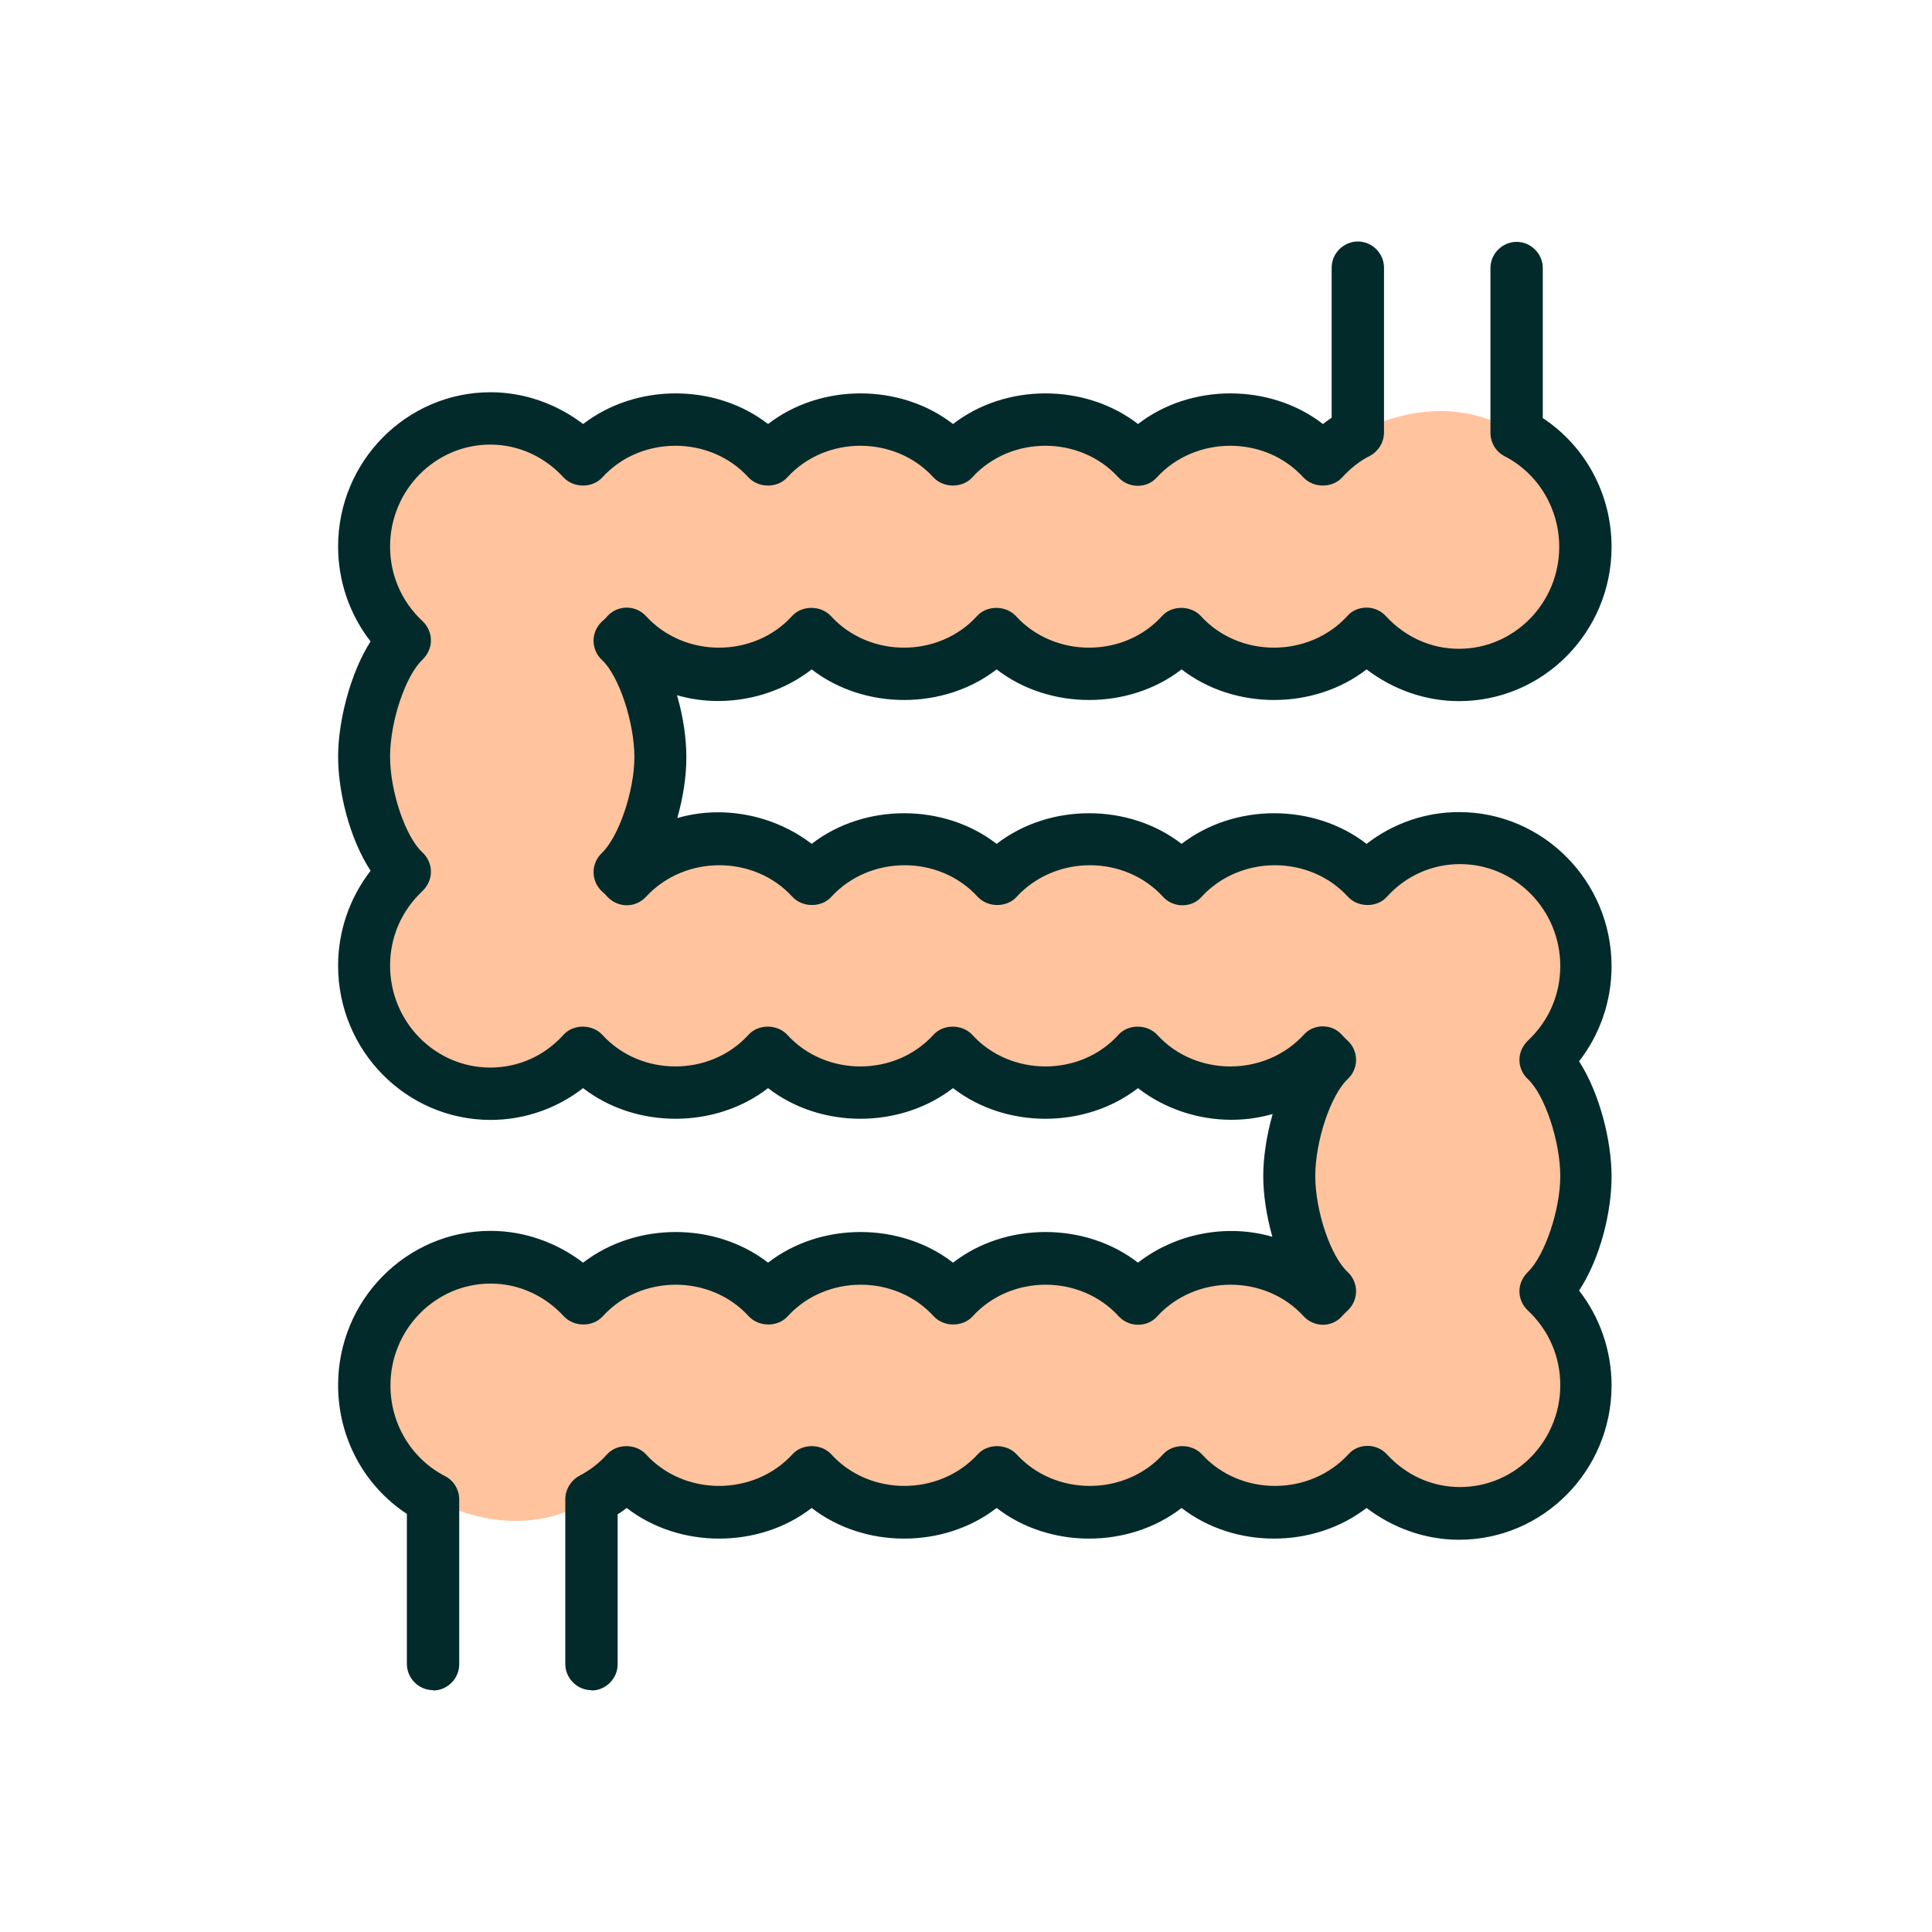
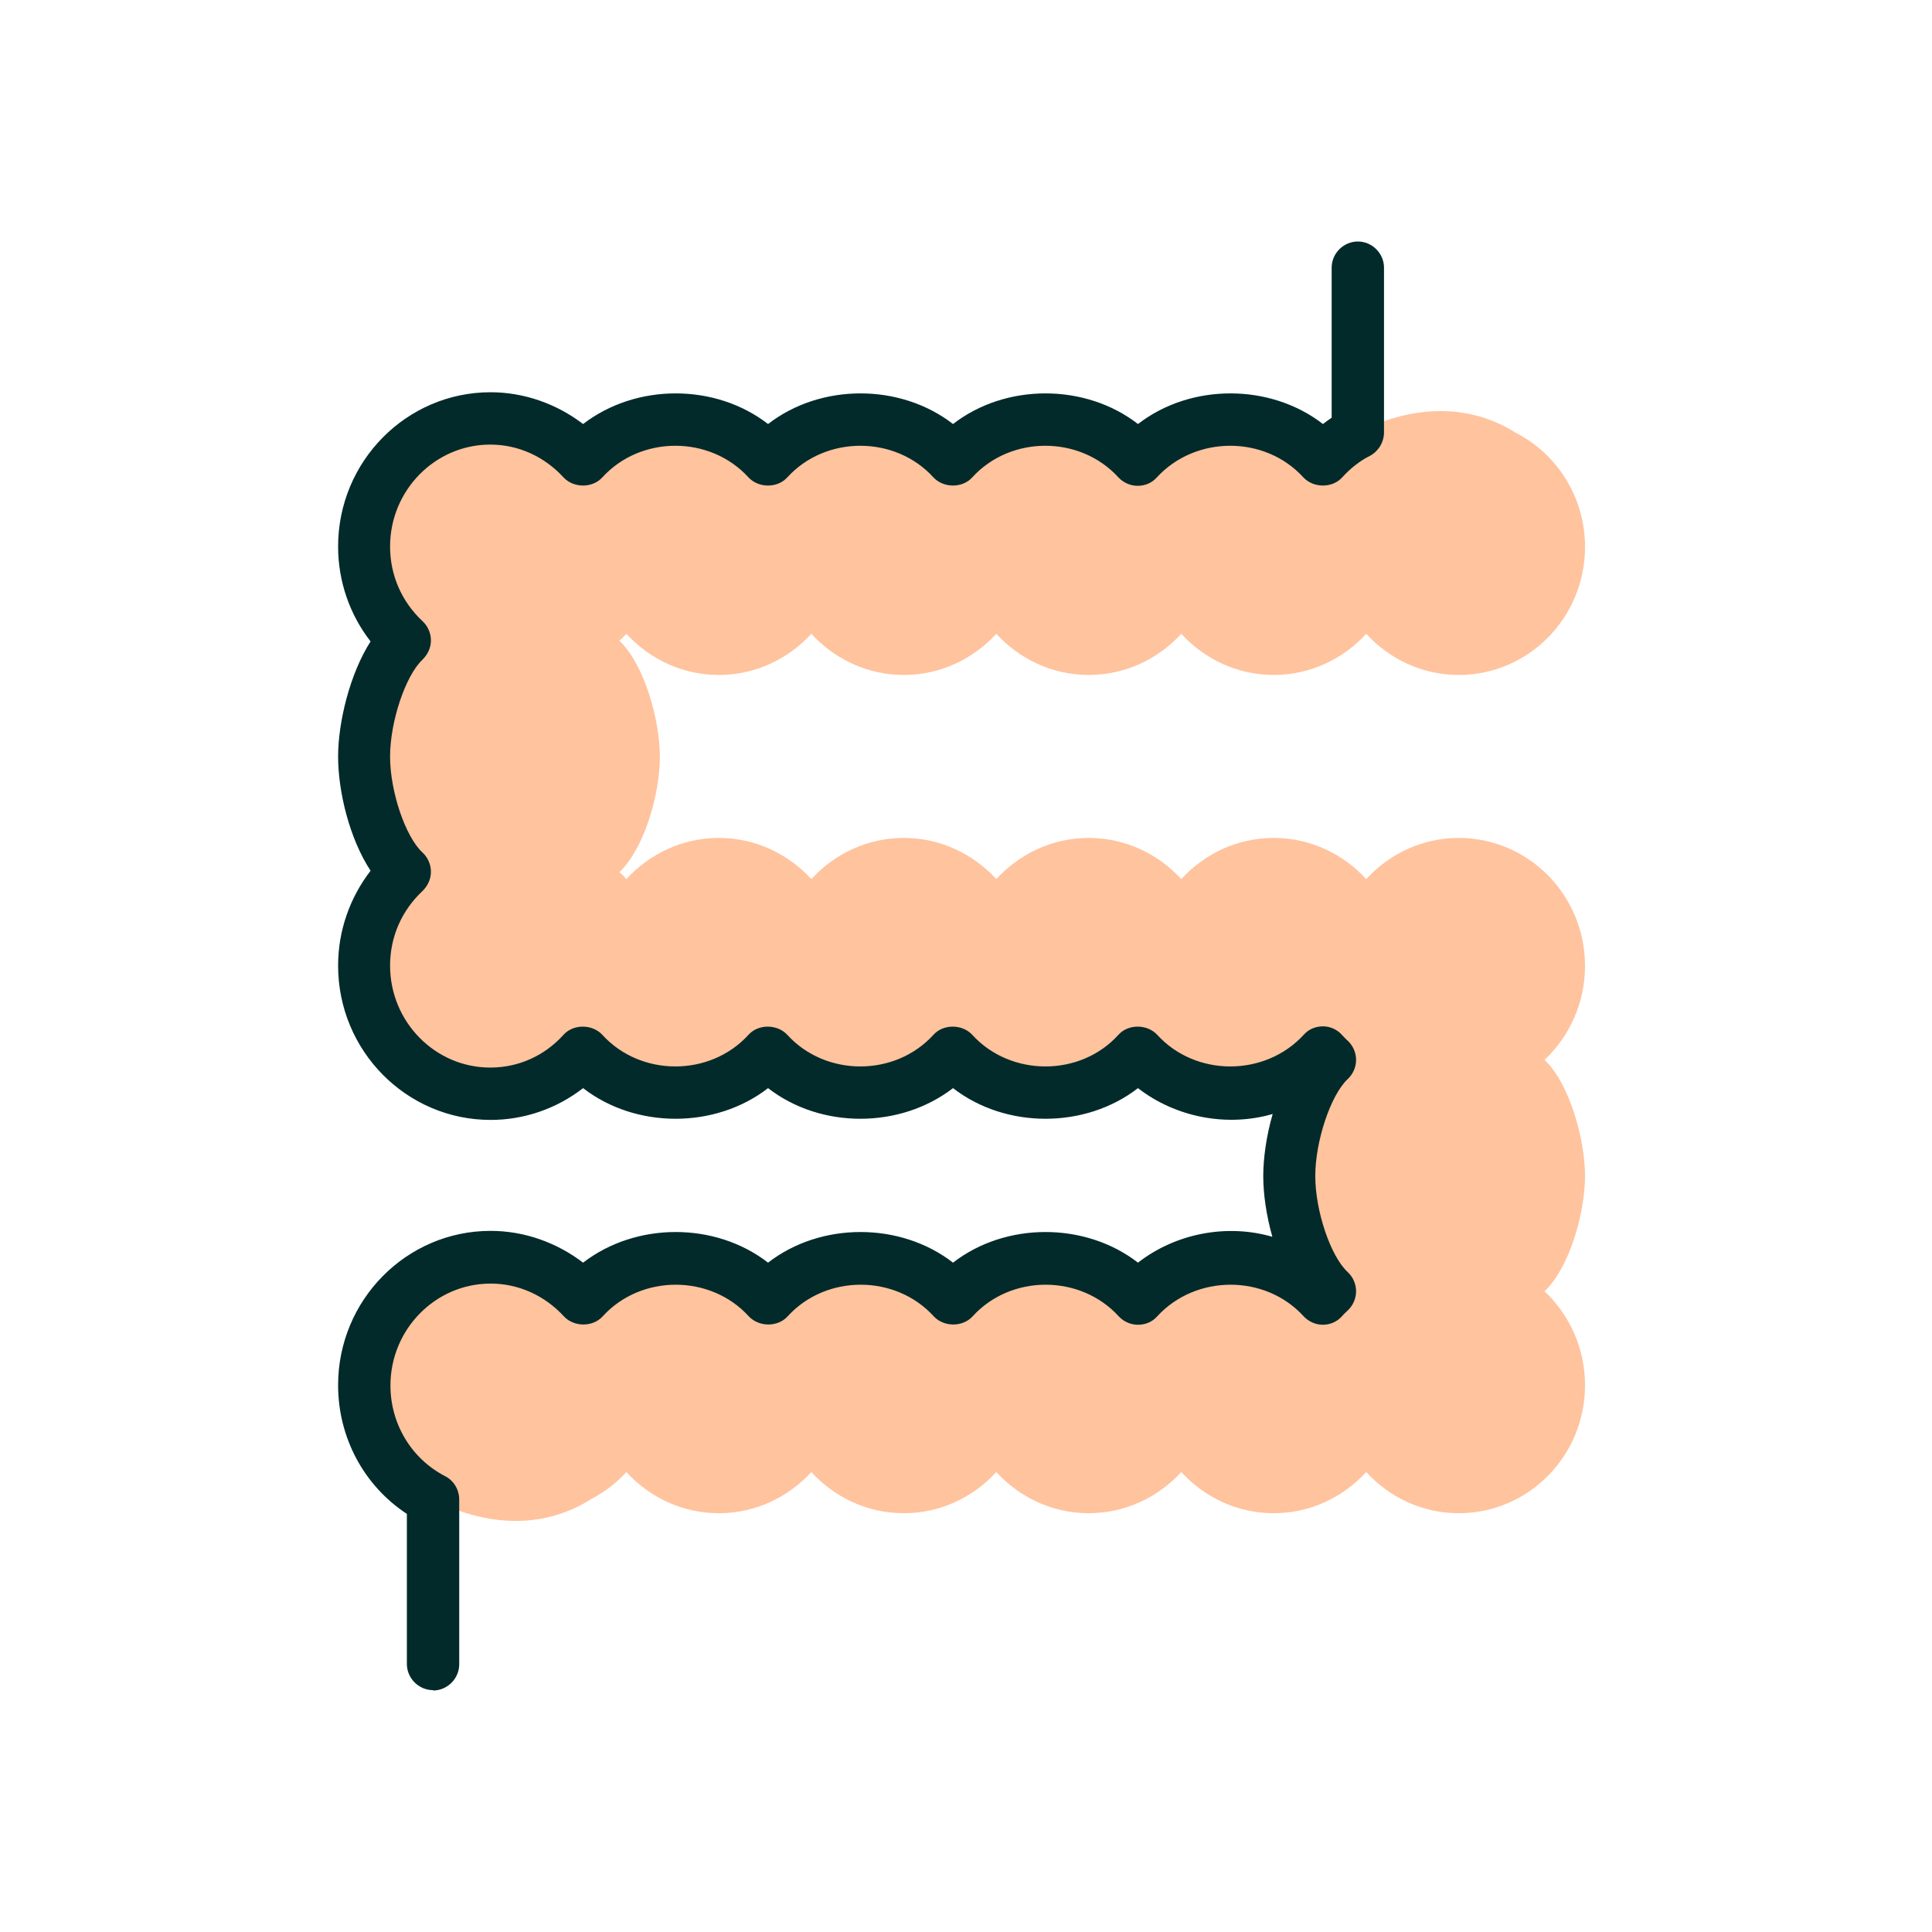
<svg xmlns="http://www.w3.org/2000/svg" width="42" height="42" viewBox="0 0 42 42" fill="none">
  <path d="M12.858 32.585C13.146 32.433 13.404 32.236 13.617 32.001C14.117 32.547 14.831 32.896 15.627 32.896C16.424 32.896 17.137 32.547 17.638 32.001C18.138 32.547 18.852 32.896 19.648 32.896C20.445 32.896 21.158 32.547 21.659 32.001C22.159 32.547 22.872 32.896 23.669 32.896C24.466 32.896 25.179 32.547 25.68 32.001C26.18 32.547 26.893 32.896 27.69 32.896C28.487 32.896 29.2 32.547 29.701 32.001C30.201 32.547 30.914 32.896 31.711 32.896C33.228 32.896 34.457 31.652 34.457 30.112C34.457 29.308 34.116 28.579 33.577 28.071C34.116 27.563 34.457 26.372 34.457 25.567C34.457 24.763 34.116 23.549 33.577 23.041C34.116 22.533 34.457 21.804 34.457 21C34.457 19.46 33.228 18.216 31.711 18.216C30.914 18.216 30.201 18.565 29.701 19.111C29.2 18.565 28.487 18.216 27.69 18.216C26.893 18.216 26.18 18.565 25.68 19.111C25.179 18.565 24.466 18.216 23.669 18.216C22.872 18.216 22.159 18.565 21.659 19.111C21.158 18.565 20.445 18.216 19.648 18.216C18.852 18.216 18.138 18.565 17.638 19.111C17.137 18.565 16.424 18.216 15.627 18.216C14.831 18.216 14.117 18.565 13.617 19.111C13.571 19.058 13.518 19.005 13.465 18.959C14.004 18.451 14.345 17.268 14.345 16.456C14.345 15.644 14.004 14.438 13.465 13.929C13.518 13.884 13.564 13.831 13.617 13.778C14.117 14.324 14.831 14.673 15.627 14.673C16.424 14.673 17.137 14.324 17.638 13.778C18.138 14.324 18.852 14.673 19.648 14.673C20.445 14.673 21.158 14.324 21.659 13.778C22.159 14.324 22.872 14.673 23.669 14.673C24.466 14.673 25.179 14.324 25.68 13.778C26.18 14.324 26.893 14.673 27.69 14.673C28.487 14.673 29.2 14.324 29.701 13.778C30.201 14.324 30.914 14.673 31.711 14.673C33.228 14.673 34.457 13.429 34.457 11.889C34.457 10.811 33.85 9.871 32.963 9.415C31.271 8.338 29.518 9.415 29.518 9.415C29.23 9.567 28.972 9.764 28.76 10C28.259 9.453 27.546 9.104 26.749 9.104C25.953 9.104 25.239 9.453 24.739 10C24.238 9.453 23.525 9.104 22.728 9.104C21.932 9.104 21.219 9.453 20.718 10C20.217 9.453 19.504 9.104 18.707 9.104C17.911 9.104 17.198 9.453 16.697 10C16.196 9.453 15.483 9.104 14.686 9.104C13.89 9.104 13.177 9.453 12.676 10C12.175 9.453 11.462 9.104 10.665 9.104C9.148 9.104 7.919 10.348 7.919 11.889C7.919 12.693 8.26 13.421 8.799 13.929C8.26 14.438 7.919 15.652 7.919 16.456C7.919 17.26 8.26 18.451 8.799 18.959C8.26 19.468 7.919 20.196 7.919 21C7.919 22.54 9.148 23.785 10.665 23.785C11.462 23.785 12.175 23.436 12.676 22.889C13.177 23.436 13.89 23.785 14.686 23.785C15.483 23.785 16.196 23.436 16.697 22.889C17.198 23.436 17.911 23.785 18.707 23.785C19.504 23.785 20.217 23.436 20.718 22.889C21.219 23.436 21.932 23.785 22.728 23.785C23.525 23.785 24.238 23.436 24.739 22.889C25.239 23.436 25.953 23.785 26.749 23.785C27.546 23.785 28.259 23.436 28.76 22.889C28.805 22.942 28.858 22.995 28.912 23.041C28.373 23.549 28.031 24.763 28.031 25.567C28.031 26.372 28.373 27.563 28.912 28.071C28.858 28.117 28.813 28.17 28.76 28.223C28.259 27.677 27.546 27.328 26.749 27.328C25.953 27.328 25.239 27.677 24.739 28.223C24.238 27.677 23.525 27.328 22.728 27.328C21.932 27.328 21.219 27.677 20.718 28.223C20.217 27.677 19.504 27.328 18.707 27.328C17.911 27.328 17.198 27.677 16.697 28.223C16.196 27.677 15.483 27.328 14.686 27.328C13.89 27.328 13.177 27.677 12.676 28.223C12.175 27.677 11.462 27.328 10.665 27.328C9.148 27.328 7.919 28.572 7.919 30.112C7.919 31.189 8.526 32.13 9.414 32.585C9.414 32.585 11.166 33.662 12.858 32.585Z" fill="#FFC39E" />
-   <path d="M12.858 36.743C12.547 36.743 12.289 36.485 12.289 36.174V32.593C12.289 32.38 12.41 32.183 12.592 32.084C12.82 31.963 13.025 31.811 13.199 31.614C13.412 31.379 13.822 31.379 14.041 31.614C14.876 32.532 16.386 32.532 17.228 31.614C17.44 31.379 17.85 31.379 18.07 31.614C18.904 32.532 20.414 32.532 21.256 31.614C21.469 31.379 21.878 31.379 22.099 31.614C22.933 32.532 24.45 32.532 25.285 31.614C25.497 31.379 25.907 31.379 26.127 31.614C26.962 32.532 28.471 32.532 29.314 31.614C29.42 31.493 29.572 31.432 29.731 31.432C29.89 31.432 30.042 31.5 30.148 31.614C30.565 32.069 31.127 32.327 31.741 32.327C32.94 32.327 33.919 31.333 33.919 30.112C33.919 29.49 33.668 28.913 33.213 28.488C33.099 28.382 33.031 28.23 33.031 28.071C33.031 27.912 33.099 27.768 33.213 27.654C33.577 27.305 33.919 26.311 33.919 25.567C33.919 24.824 33.585 23.8 33.213 23.458C33.099 23.352 33.031 23.2 33.031 23.041C33.031 22.882 33.099 22.738 33.213 22.624C33.668 22.199 33.919 21.622 33.919 21C33.919 19.779 32.94 18.785 31.741 18.785C31.134 18.785 30.565 19.035 30.148 19.498C29.936 19.733 29.526 19.733 29.306 19.498C28.471 18.58 26.962 18.58 26.119 19.498C26.013 19.619 25.862 19.68 25.702 19.68C25.543 19.68 25.391 19.612 25.285 19.498C24.45 18.58 22.941 18.58 22.099 19.498C21.886 19.733 21.476 19.733 21.256 19.498C20.422 18.58 18.912 18.58 18.07 19.498C17.858 19.733 17.448 19.733 17.228 19.498C16.393 18.58 14.884 18.58 14.041 19.498C13.935 19.612 13.784 19.68 13.624 19.68C13.473 19.68 13.313 19.612 13.207 19.498C13.169 19.453 13.131 19.415 13.085 19.377C12.972 19.27 12.903 19.119 12.903 18.959C12.903 18.8 12.972 18.648 13.085 18.542C13.45 18.193 13.791 17.199 13.791 16.456C13.791 15.712 13.457 14.688 13.085 14.347C12.972 14.241 12.903 14.089 12.903 13.929C12.903 13.77 12.972 13.618 13.085 13.512C13.131 13.474 13.169 13.436 13.207 13.391C13.313 13.277 13.465 13.209 13.624 13.209C13.784 13.209 13.935 13.277 14.041 13.391C14.876 14.309 16.386 14.309 17.22 13.391C17.433 13.156 17.842 13.156 18.062 13.391C18.897 14.309 20.407 14.309 21.241 13.391C21.454 13.156 21.863 13.156 22.083 13.391C22.918 14.309 24.435 14.309 25.262 13.391C25.475 13.156 25.884 13.156 26.104 13.391C26.939 14.309 28.449 14.309 29.291 13.391C29.397 13.269 29.549 13.209 29.708 13.209C29.867 13.209 30.019 13.277 30.125 13.391C30.543 13.846 31.104 14.104 31.718 14.104C32.917 14.104 33.896 13.11 33.896 11.889C33.896 11.054 33.441 10.295 32.705 9.916C32.515 9.817 32.401 9.62 32.401 9.408V5.827C32.401 5.516 32.659 5.258 32.97 5.258C33.281 5.258 33.539 5.516 33.539 5.827V9.089C34.472 9.704 35.034 10.751 35.034 11.889C35.034 13.74 33.547 15.242 31.718 15.242C30.99 15.242 30.285 14.992 29.708 14.552C28.562 15.439 26.833 15.439 25.687 14.552C24.541 15.439 22.812 15.439 21.666 14.552C20.52 15.439 18.791 15.439 17.645 14.552C16.826 15.189 15.703 15.401 14.717 15.113C14.853 15.576 14.921 16.054 14.921 16.463C14.921 16.873 14.853 17.328 14.724 17.784C15.71 17.495 16.826 17.715 17.645 18.345C18.791 17.457 20.52 17.457 21.666 18.345C22.812 17.457 24.541 17.457 25.687 18.345C26.84 17.457 28.562 17.457 29.708 18.345C30.285 17.897 30.99 17.654 31.718 17.654C33.547 17.654 35.034 19.157 35.034 21.008C35.034 21.759 34.783 22.487 34.328 23.071C34.776 23.769 35.034 24.801 35.034 25.575C35.034 26.349 34.791 27.35 34.328 28.056C34.783 28.64 35.034 29.368 35.034 30.119C35.034 31.971 33.547 33.473 31.718 33.473C30.99 33.473 30.285 33.222 29.708 32.782C28.555 33.67 26.833 33.67 25.687 32.782C24.541 33.67 22.812 33.67 21.666 32.782C20.52 33.67 18.791 33.67 17.645 32.782C16.5 33.67 14.77 33.67 13.624 32.782C13.563 32.828 13.495 32.881 13.427 32.919V36.181C13.427 36.492 13.169 36.75 12.858 36.75V36.743Z" fill="#032A2A" />
  <path d="M9.414 36.742C9.102 36.742 8.845 36.484 8.845 36.173V32.911C7.911 32.297 7.35 31.25 7.35 30.112C7.35 28.261 8.837 26.758 10.665 26.758C11.394 26.758 12.099 27.009 12.676 27.449C13.829 26.561 15.551 26.561 16.697 27.449C17.842 26.561 19.572 26.561 20.718 27.449C21.863 26.561 23.593 26.561 24.739 27.449C25.558 26.811 26.673 26.599 27.66 26.887C27.531 26.432 27.462 25.962 27.462 25.567C27.462 25.173 27.531 24.687 27.667 24.217C26.681 24.505 25.558 24.293 24.739 23.655C23.593 24.543 21.863 24.543 20.718 23.655C19.565 24.543 17.842 24.543 16.697 23.655C15.551 24.543 13.821 24.543 12.676 23.655C12.099 24.103 11.394 24.346 10.665 24.346C8.837 24.346 7.35 22.844 7.35 20.992C7.35 20.241 7.6 19.521 8.056 18.929C7.593 18.223 7.35 17.199 7.35 16.448C7.35 15.697 7.608 14.642 8.056 13.944C7.6 13.36 7.35 12.632 7.35 11.881C7.35 10.03 8.837 8.527 10.665 8.527C11.394 8.527 12.099 8.778 12.676 9.218C13.829 8.33 15.551 8.33 16.697 9.218C17.842 8.33 19.572 8.33 20.718 9.218C21.863 8.33 23.593 8.33 24.739 9.218C25.884 8.33 27.614 8.33 28.76 9.218C28.82 9.172 28.889 9.119 28.949 9.081V5.819C28.949 5.508 29.207 5.25 29.518 5.25C29.829 5.25 30.087 5.508 30.087 5.819V9.4C30.087 9.612 29.966 9.81 29.784 9.908C29.556 10.022 29.359 10.181 29.177 10.379C28.965 10.614 28.555 10.614 28.335 10.379C27.5 9.461 25.991 9.461 25.148 10.379C25.042 10.5 24.89 10.561 24.731 10.561C24.572 10.561 24.42 10.492 24.314 10.379C23.479 9.461 21.97 9.461 21.135 10.379C20.923 10.614 20.513 10.614 20.293 10.379C19.458 9.461 17.949 9.461 17.114 10.379C16.902 10.614 16.492 10.614 16.272 10.379C15.437 9.461 13.928 9.461 13.093 10.379C12.881 10.614 12.471 10.614 12.251 10.379C11.834 9.923 11.265 9.665 10.658 9.665C9.459 9.665 8.48 10.659 8.48 11.881C8.48 12.503 8.731 13.079 9.186 13.504C9.3 13.611 9.368 13.762 9.368 13.922C9.368 14.081 9.3 14.225 9.186 14.339C8.814 14.688 8.48 15.689 8.48 16.448C8.48 17.207 8.814 18.193 9.186 18.534C9.3 18.64 9.368 18.792 9.368 18.952C9.368 19.111 9.3 19.255 9.186 19.369C8.731 19.794 8.48 20.37 8.48 20.992C8.48 22.214 9.459 23.208 10.658 23.208C11.265 23.208 11.834 22.957 12.251 22.495C12.463 22.259 12.873 22.259 13.093 22.495C13.928 23.413 15.437 23.413 16.272 22.495C16.484 22.259 16.894 22.259 17.114 22.495C17.949 23.413 19.458 23.413 20.293 22.495C20.505 22.259 20.915 22.259 21.135 22.495C21.97 23.413 23.487 23.413 24.314 22.495C24.526 22.259 24.936 22.259 25.156 22.495C25.991 23.413 27.5 23.413 28.342 22.495C28.449 22.373 28.6 22.312 28.76 22.312C28.919 22.312 29.071 22.381 29.177 22.502C29.215 22.54 29.253 22.586 29.298 22.624C29.412 22.73 29.48 22.881 29.48 23.041C29.48 23.2 29.412 23.352 29.298 23.458C28.927 23.807 28.593 24.808 28.593 25.567C28.593 26.326 28.927 27.312 29.298 27.654C29.412 27.76 29.48 27.912 29.48 28.071C29.48 28.23 29.412 28.382 29.298 28.488C29.26 28.526 29.215 28.564 29.177 28.61C29.071 28.731 28.919 28.799 28.76 28.799C28.6 28.799 28.449 28.731 28.342 28.617C27.508 27.699 25.998 27.699 25.156 28.617C25.05 28.738 24.898 28.799 24.739 28.799C24.579 28.799 24.428 28.731 24.321 28.617C23.487 27.699 21.977 27.699 21.143 28.617C20.93 28.852 20.52 28.852 20.3 28.617C19.466 27.699 17.956 27.699 17.122 28.617C16.909 28.852 16.5 28.852 16.279 28.617C15.445 27.699 13.935 27.699 13.101 28.617C12.888 28.852 12.479 28.852 12.259 28.617C11.841 28.162 11.272 27.904 10.665 27.904C9.467 27.904 8.488 28.898 8.488 30.119C8.488 30.954 8.943 31.712 9.679 32.092C9.869 32.19 9.983 32.388 9.983 32.6V36.181C9.983 36.492 9.725 36.75 9.414 36.75V36.742Z" fill="#032A2A" />
</svg>